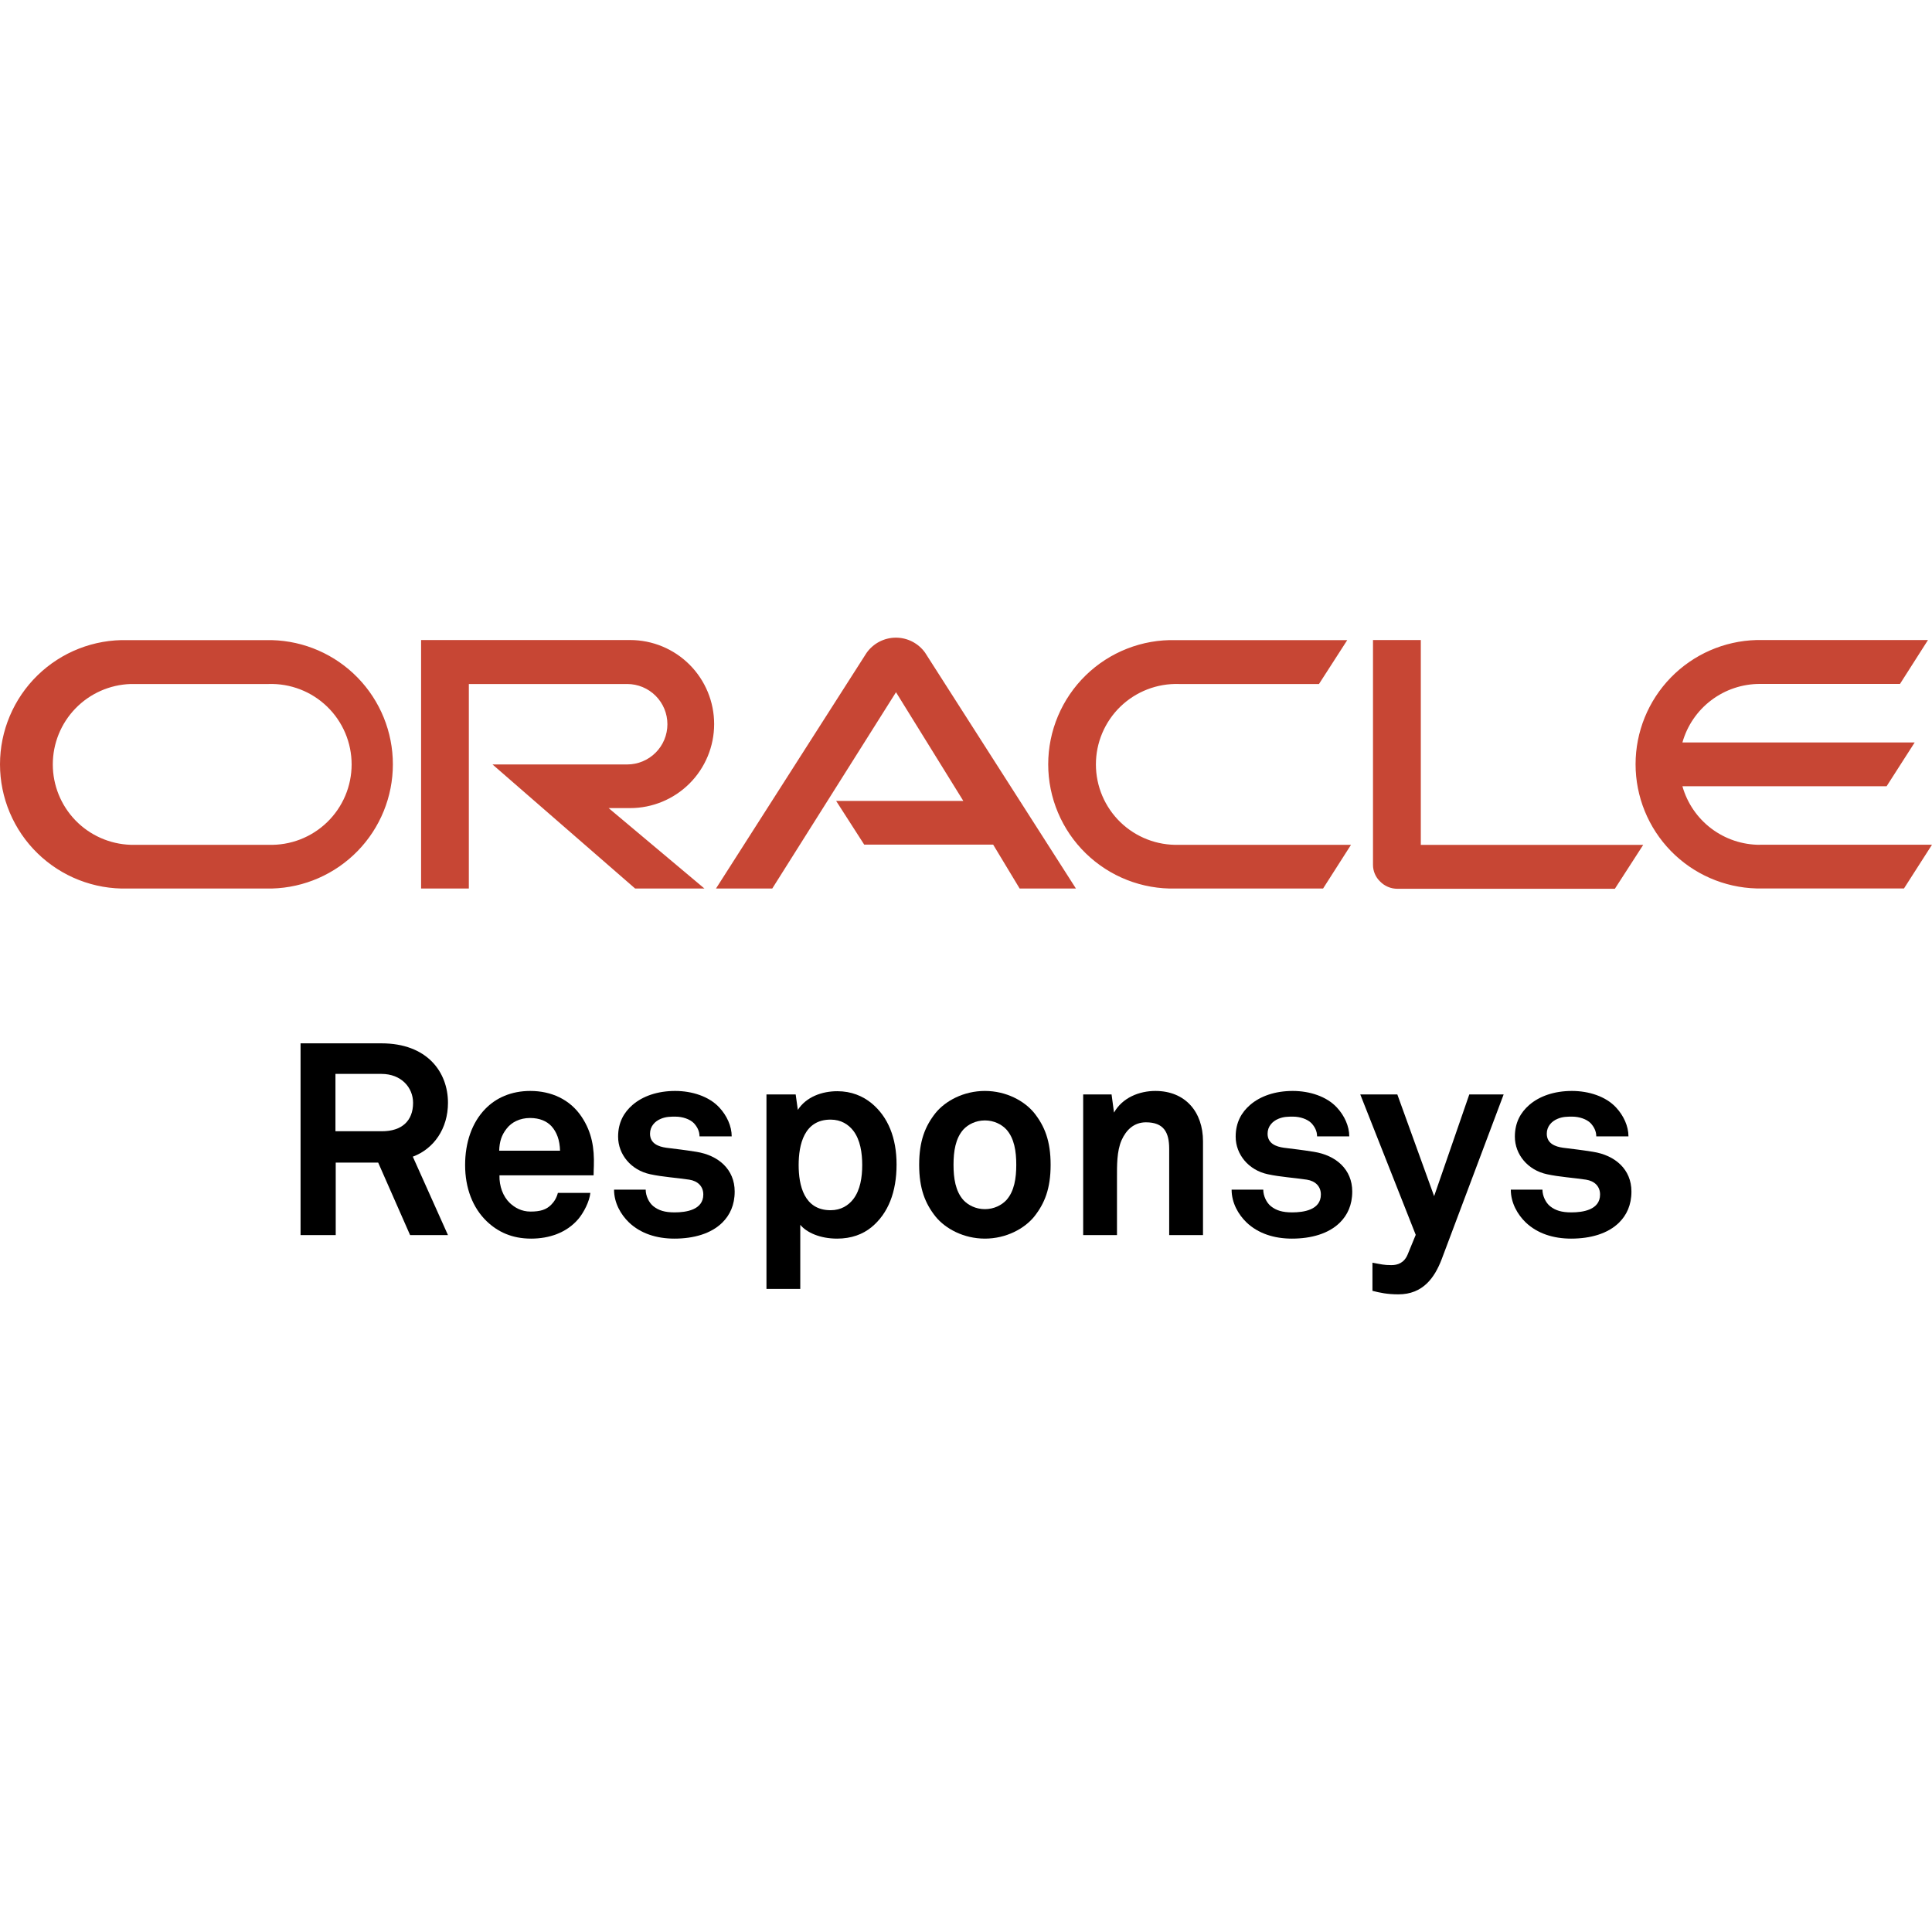
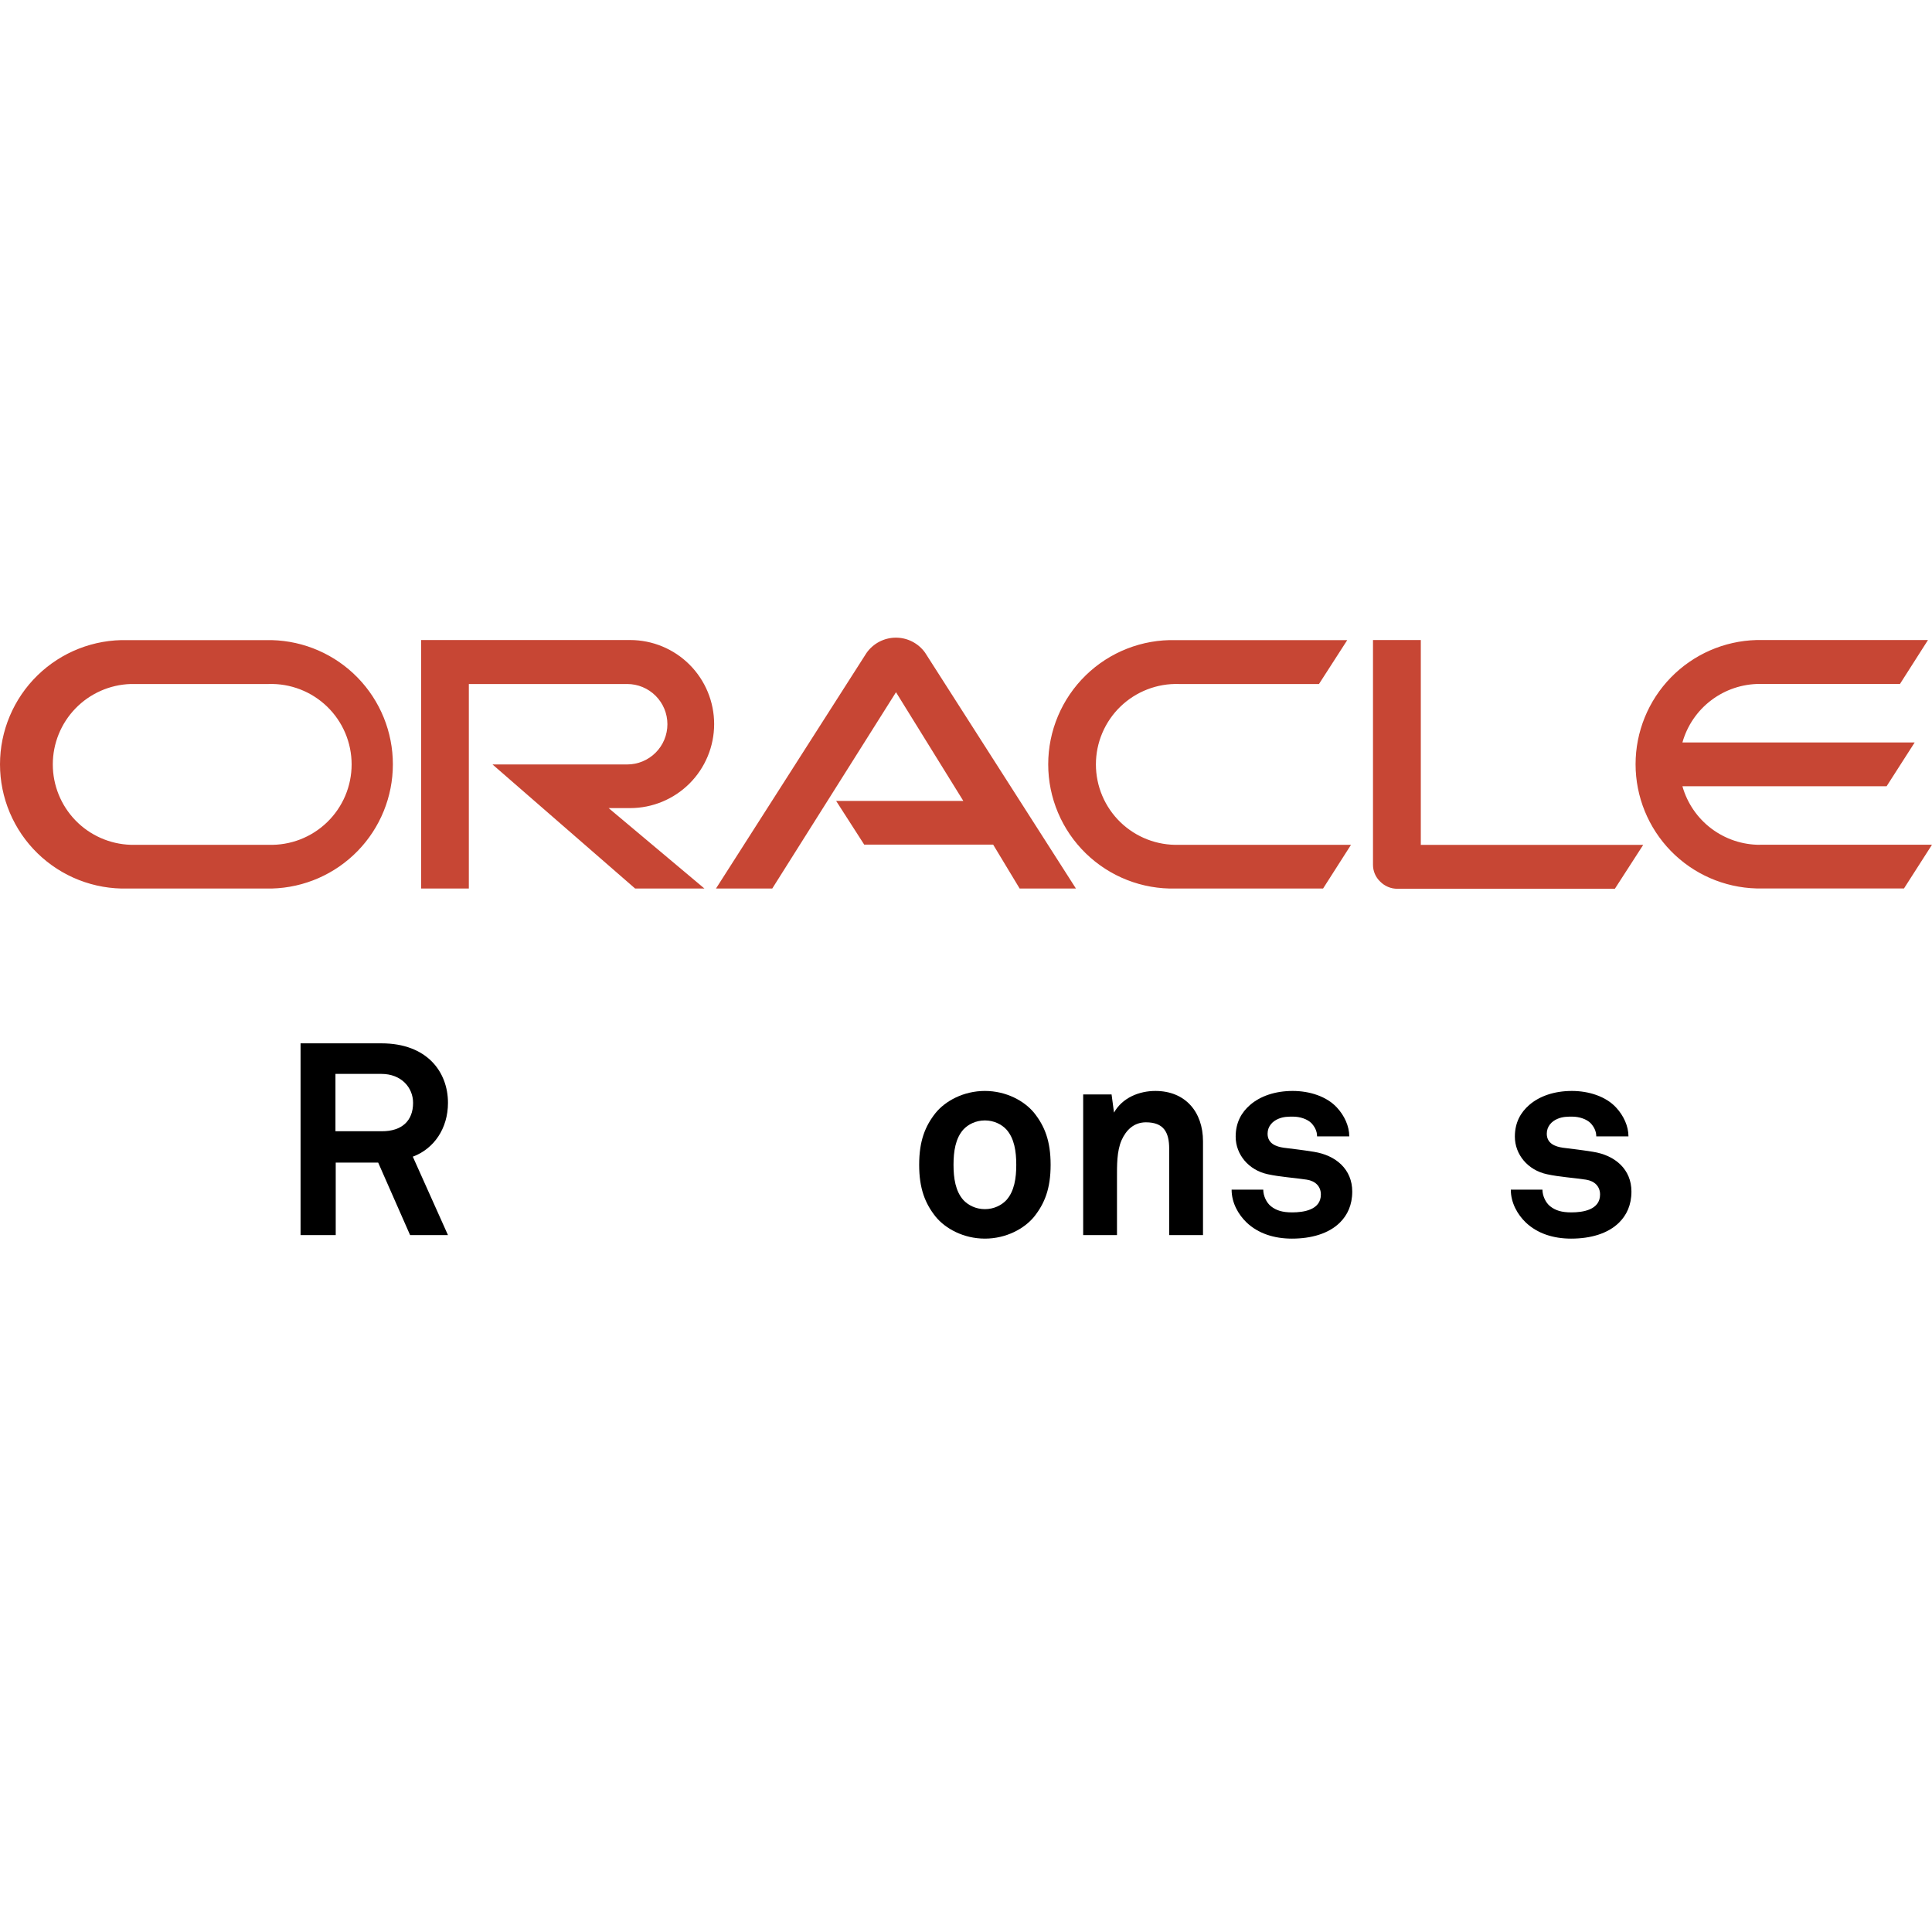
<svg xmlns="http://www.w3.org/2000/svg" width="100" height="100" viewBox="0 0 100 100" fill="none">
  <path d="M43.265 41.455H49.861L46.377 35.829L39.972 45.99H37.059L44.849 33.799C45.019 33.556 45.245 33.357 45.507 33.219C45.77 33.081 46.062 33.007 46.358 33.005C46.655 33.003 46.948 33.072 47.212 33.206C47.477 33.341 47.705 33.536 47.879 33.777L55.69 45.99H52.777L51.406 43.718H44.732L43.278 41.455M73.541 43.718V33.128H71.066V44.761C71.065 44.922 71.098 45.083 71.161 45.231C71.224 45.38 71.317 45.514 71.434 45.626C71.551 45.746 71.691 45.841 71.845 45.906C72 45.971 72.166 46.004 72.334 46.003H83.585L85.052 43.731H73.528M32.615 41.827C33.769 41.827 34.875 41.368 35.691 40.553C36.506 39.737 36.964 38.631 36.964 37.477C36.964 36.324 36.506 35.218 35.691 34.402C34.875 33.586 33.769 33.128 32.615 33.128H21.796V45.99H24.267V35.404H32.464C33.016 35.404 33.545 35.624 33.935 36.014C34.326 36.405 34.545 36.934 34.545 37.486C34.545 38.038 34.326 38.568 33.935 38.958C33.545 39.348 33.016 39.568 32.464 39.568H25.492L32.875 45.99H36.462L31.503 41.827H32.615ZM6.598 45.99H14.071C15.748 45.946 17.34 45.25 18.51 44.049C19.68 42.848 20.335 41.238 20.335 39.561C20.335 37.885 19.68 36.274 18.51 35.073C17.34 33.872 15.748 33.176 14.071 33.133H6.598C5.739 33.11 4.885 33.26 4.086 33.573C3.286 33.886 2.558 34.356 1.943 34.955C1.328 35.554 0.839 36.271 0.506 37.062C0.172 37.853 0 38.703 0 39.561C0 40.42 0.172 41.27 0.506 42.061C0.839 42.852 1.328 43.568 1.943 44.167C2.558 44.766 3.286 45.236 4.086 45.549C4.885 45.862 5.739 46.012 6.598 45.99ZM13.903 43.727H6.762C5.682 43.692 4.657 43.238 3.905 42.462C3.154 41.685 2.733 40.646 2.733 39.566C2.733 38.485 3.154 37.446 3.905 36.67C4.657 35.893 5.682 35.439 6.762 35.404H13.903C14.46 35.386 15.016 35.481 15.537 35.682C16.057 35.883 16.532 36.187 16.933 36.575C17.334 36.963 17.652 37.428 17.87 37.941C18.088 38.455 18.2 39.008 18.2 39.566C18.2 40.123 18.088 40.676 17.87 41.19C17.652 41.703 17.334 42.168 16.933 42.556C16.532 42.944 16.057 43.248 15.537 43.449C15.016 43.65 14.46 43.745 13.903 43.727ZM60.853 45.99H68.482L69.928 43.727H61.021C60.464 43.745 59.908 43.65 59.388 43.449C58.867 43.248 58.392 42.944 57.991 42.556C57.59 42.168 57.272 41.703 57.054 41.19C56.836 40.676 56.724 40.123 56.724 39.566C56.724 39.008 56.836 38.455 57.054 37.941C57.272 37.428 57.59 36.963 57.991 36.575C58.392 36.187 58.867 35.883 59.388 35.682C59.908 35.481 60.464 35.386 61.021 35.404H68.27L69.733 33.133H60.853C59.994 33.11 59.14 33.26 58.341 33.573C57.541 33.886 56.813 34.356 56.198 34.955C55.583 35.554 55.094 36.271 54.761 37.062C54.427 37.853 54.255 38.703 54.255 39.561C54.255 40.42 54.427 41.27 54.761 42.061C55.094 42.852 55.583 43.568 56.198 44.167C56.813 44.766 57.541 45.236 58.341 45.549C59.14 45.862 59.994 46.012 60.853 45.99ZM91.09 43.727C90.183 43.727 89.301 43.431 88.577 42.884C87.854 42.338 87.329 41.57 87.082 40.697H97.65L99.104 38.429H87.082C87.328 37.557 87.853 36.788 88.577 36.242C89.3 35.695 90.183 35.399 91.09 35.4H98.343L99.792 33.128H90.921C89.245 33.172 87.652 33.868 86.482 35.069C85.312 36.27 84.657 37.88 84.657 39.557C84.657 41.233 85.312 42.844 86.482 44.045C87.652 45.246 89.245 45.942 90.921 45.986H98.55L100 43.722H91.085" fill="#C74634" />
  <path d="M23.187 63.929L21.367 59.869C22.459 59.463 23.187 58.413 23.187 57.083C23.187 55.487 22.109 54.003 19.743 54.003H15.557V63.929H17.377V60.177H19.575L21.227 63.929H23.187ZM21.381 57.083C21.381 58.021 20.793 58.553 19.771 58.553H17.363V55.585H19.743C20.765 55.585 21.381 56.285 21.381 57.083Z" fill="black" />
-   <path d="M30.738 60.345C30.766 59.435 30.64 58.609 30.108 57.811C29.506 56.901 28.526 56.467 27.448 56.467C26.454 56.467 25.67 56.831 25.124 57.391C24.424 58.105 24.074 59.141 24.074 60.303C24.074 61.493 24.466 62.515 25.194 63.215C25.768 63.761 26.496 64.111 27.49 64.111C28.414 64.111 29.324 63.817 29.94 63.089C30.22 62.753 30.514 62.179 30.556 61.745H28.876C28.806 62.011 28.68 62.207 28.526 62.361C28.274 62.613 27.966 62.711 27.462 62.711C26.986 62.711 26.636 62.501 26.384 62.263C26.034 61.927 25.838 61.395 25.852 60.835H30.724C30.724 60.681 30.738 60.345 30.738 60.345ZM28.988 59.561H25.838C25.852 59.085 25.964 58.749 26.216 58.427C26.468 58.091 26.902 57.867 27.434 57.867C27.938 57.867 28.302 58.035 28.54 58.287C28.82 58.595 28.974 59.015 28.988 59.561Z" fill="black" />
-   <path d="M38.027 61.675C38.027 60.527 37.187 59.799 36.039 59.617C35.325 59.505 35.143 59.491 34.485 59.407C34.093 59.351 33.645 59.197 33.645 58.679C33.645 58.301 33.897 58.035 34.205 57.909C34.471 57.797 34.709 57.797 34.961 57.797C35.325 57.797 35.703 57.923 35.913 58.133C36.081 58.315 36.207 58.539 36.207 58.819H37.873C37.873 58.287 37.621 57.741 37.229 57.321C36.697 56.747 35.815 56.467 34.947 56.467C34.037 56.467 33.267 56.733 32.735 57.195C32.301 57.573 31.993 58.091 31.993 58.833C31.993 59.757 32.665 60.569 33.659 60.779C34.303 60.919 35.031 60.961 35.675 61.059C36.123 61.129 36.403 61.409 36.403 61.829C36.403 62.627 35.507 62.753 34.919 62.753C34.415 62.753 34.093 62.655 33.813 62.431C33.589 62.249 33.421 61.899 33.421 61.577H31.783C31.783 62.263 32.133 62.865 32.553 63.271C33.155 63.845 33.981 64.111 34.905 64.111C35.899 64.111 36.809 63.859 37.397 63.271C37.775 62.893 38.027 62.375 38.027 61.675Z" fill="black" />
-   <path d="M46.406 60.275C46.406 58.903 45.972 57.811 45.104 57.097C44.656 56.733 44.068 56.481 43.34 56.481C42.542 56.481 41.73 56.775 41.296 57.447L41.184 56.649H39.672V66.715H41.422V63.397C41.758 63.803 42.458 64.111 43.326 64.111C44.068 64.111 44.656 63.887 45.104 63.523C45.972 62.809 46.406 61.703 46.406 60.275ZM44.628 60.303C44.628 60.933 44.53 61.591 44.166 62.067C43.914 62.389 43.536 62.641 42.99 62.641C41.618 62.641 41.338 61.353 41.338 60.303C41.338 59.253 41.618 57.951 42.99 57.951C43.536 57.951 43.914 58.203 44.166 58.525C44.53 59.001 44.628 59.673 44.628 60.303Z" fill="black" />
  <path d="M54.38 60.289C54.38 59.057 54.072 58.287 53.526 57.601C53.022 56.985 52.084 56.467 50.978 56.467C49.872 56.467 48.934 56.985 48.43 57.601C47.884 58.287 47.576 59.057 47.576 60.289C47.576 61.521 47.884 62.291 48.43 62.977C48.934 63.593 49.872 64.111 50.978 64.111C52.084 64.111 53.022 63.593 53.526 62.977C54.072 62.291 54.38 61.521 54.38 60.289ZM52.602 60.289C52.602 60.975 52.504 61.661 52.084 62.123C51.846 62.375 51.454 62.585 50.978 62.585C50.502 62.585 50.11 62.375 49.872 62.123C49.452 61.661 49.354 60.975 49.354 60.289C49.354 59.603 49.452 58.917 49.872 58.455C50.11 58.203 50.502 57.993 50.978 57.993C51.454 57.993 51.846 58.203 52.084 58.455C52.504 58.917 52.602 59.603 52.602 60.289Z" fill="black" />
  <path d="M62.267 63.929V59.071C62.267 57.559 61.357 56.467 59.803 56.467C58.963 56.467 58.095 56.817 57.661 57.587L57.535 56.649H56.065V63.929H57.815V60.961C57.815 60.345 57.801 59.589 58.053 59.015C58.291 58.483 58.697 58.091 59.313 58.091C60.237 58.091 60.517 58.609 60.517 59.463V63.929H62.267Z" fill="black" />
  <path d="M69.992 61.675C69.992 60.527 69.152 59.799 68.004 59.617C67.29 59.505 67.108 59.491 66.45 59.407C66.058 59.351 65.61 59.197 65.61 58.679C65.61 58.301 65.862 58.035 66.17 57.909C66.436 57.797 66.674 57.797 66.926 57.797C67.29 57.797 67.668 57.923 67.878 58.133C68.046 58.315 68.172 58.539 68.172 58.819H69.838C69.838 58.287 69.586 57.741 69.194 57.321C68.662 56.747 67.78 56.467 66.912 56.467C66.002 56.467 65.232 56.733 64.7 57.195C64.266 57.573 63.958 58.091 63.958 58.833C63.958 59.757 64.63 60.569 65.624 60.779C66.268 60.919 66.996 60.961 67.64 61.059C68.088 61.129 68.368 61.409 68.368 61.829C68.368 62.627 67.472 62.753 66.884 62.753C66.38 62.753 66.058 62.655 65.778 62.431C65.554 62.249 65.386 61.899 65.386 61.577H63.748C63.748 62.263 64.098 62.865 64.518 63.271C65.12 63.845 65.946 64.111 66.87 64.111C67.864 64.111 68.774 63.859 69.362 63.271C69.74 62.893 69.992 62.375 69.992 61.675Z" fill="black" />
-   <path d="M77.828 56.649H76.05L74.23 61.913L72.326 56.649H70.408L73.278 63.915L72.858 64.937C72.676 65.371 72.34 65.483 72.018 65.483C71.626 65.483 71.5 65.441 71.038 65.357V66.813C71.416 66.911 71.808 66.995 72.382 66.995C73.656 66.995 74.258 66.127 74.622 65.175L77.828 56.649Z" fill="black" />
  <path d="M84.443 61.675C84.443 60.527 83.603 59.799 82.455 59.617C81.741 59.505 81.559 59.491 80.901 59.407C80.509 59.351 80.061 59.197 80.061 58.679C80.061 58.301 80.313 58.035 80.621 57.909C80.887 57.797 81.125 57.797 81.377 57.797C81.741 57.797 82.119 57.923 82.329 58.133C82.497 58.315 82.623 58.539 82.623 58.819H84.289C84.289 58.287 84.037 57.741 83.645 57.321C83.113 56.747 82.231 56.467 81.363 56.467C80.453 56.467 79.683 56.733 79.151 57.195C78.717 57.573 78.409 58.091 78.409 58.833C78.409 59.757 79.081 60.569 80.075 60.779C80.719 60.919 81.447 60.961 82.091 61.059C82.539 61.129 82.819 61.409 82.819 61.829C82.819 62.627 81.923 62.753 81.335 62.753C80.831 62.753 80.509 62.655 80.229 62.431C80.005 62.249 79.837 61.899 79.837 61.577H78.199C78.199 62.263 78.549 62.865 78.969 63.271C79.571 63.845 80.397 64.111 81.321 64.111C82.315 64.111 83.225 63.859 83.813 63.271C84.191 62.893 84.443 62.375 84.443 61.675Z" fill="black" />
</svg>